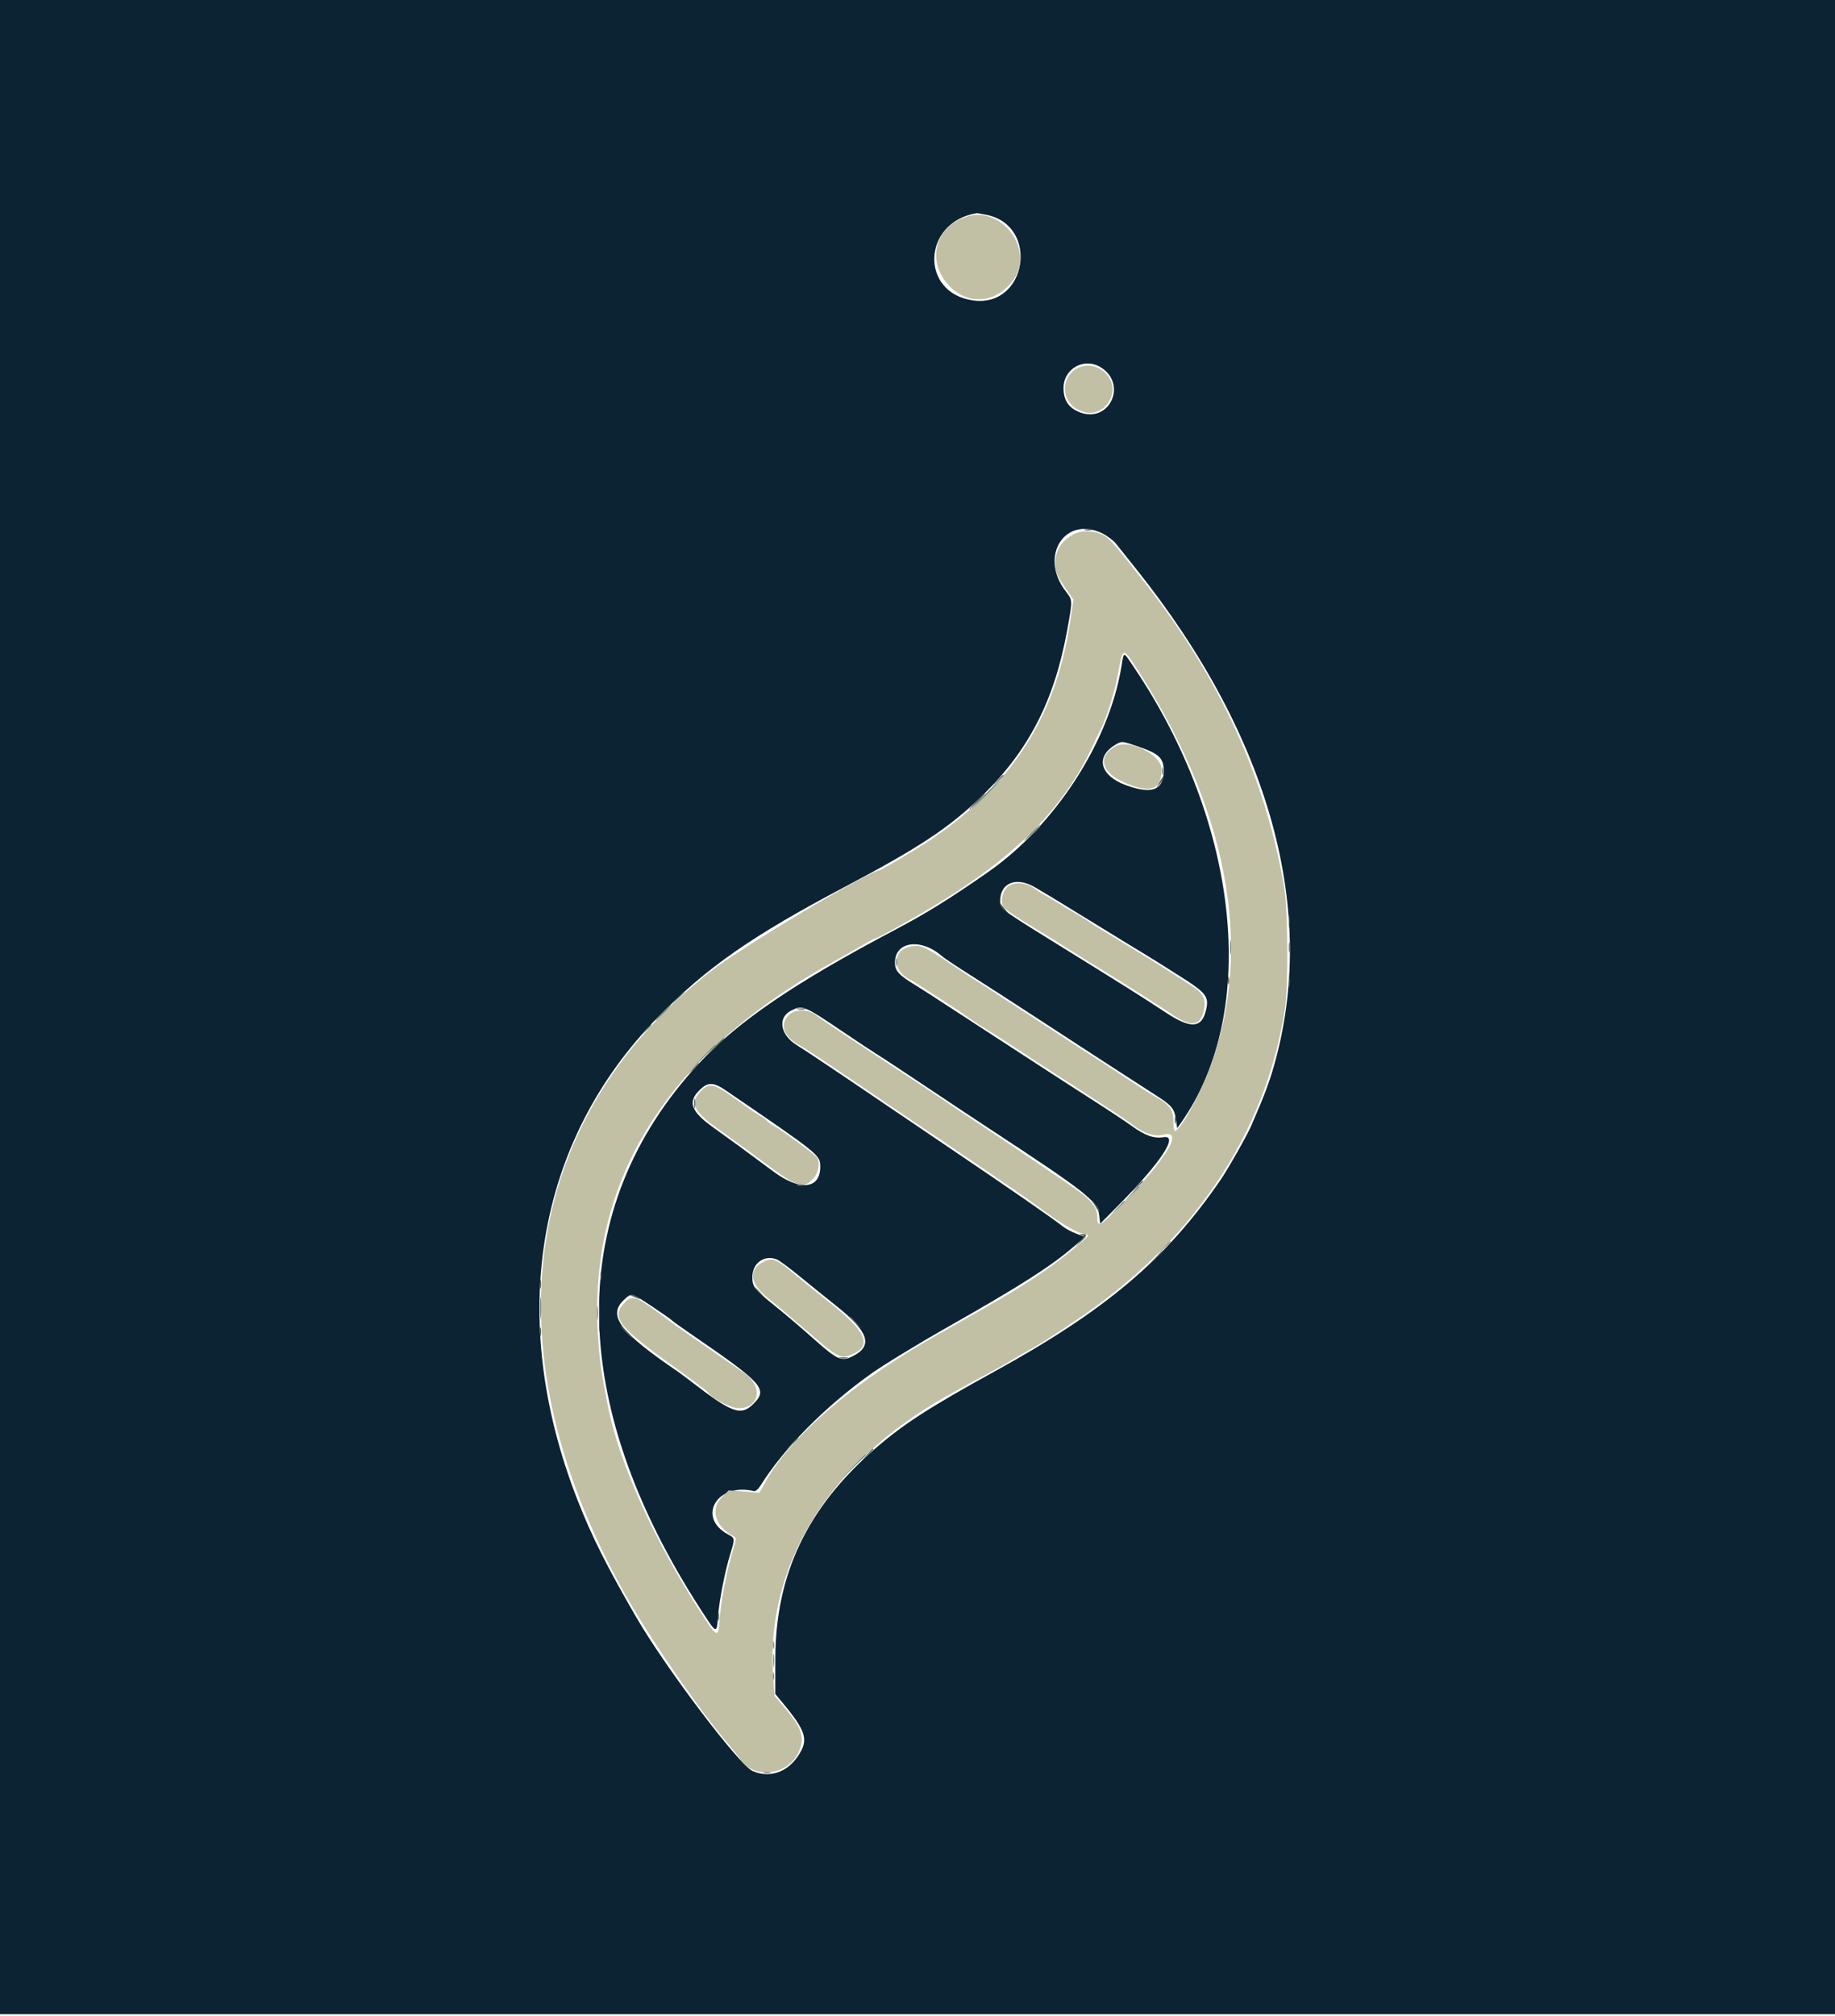
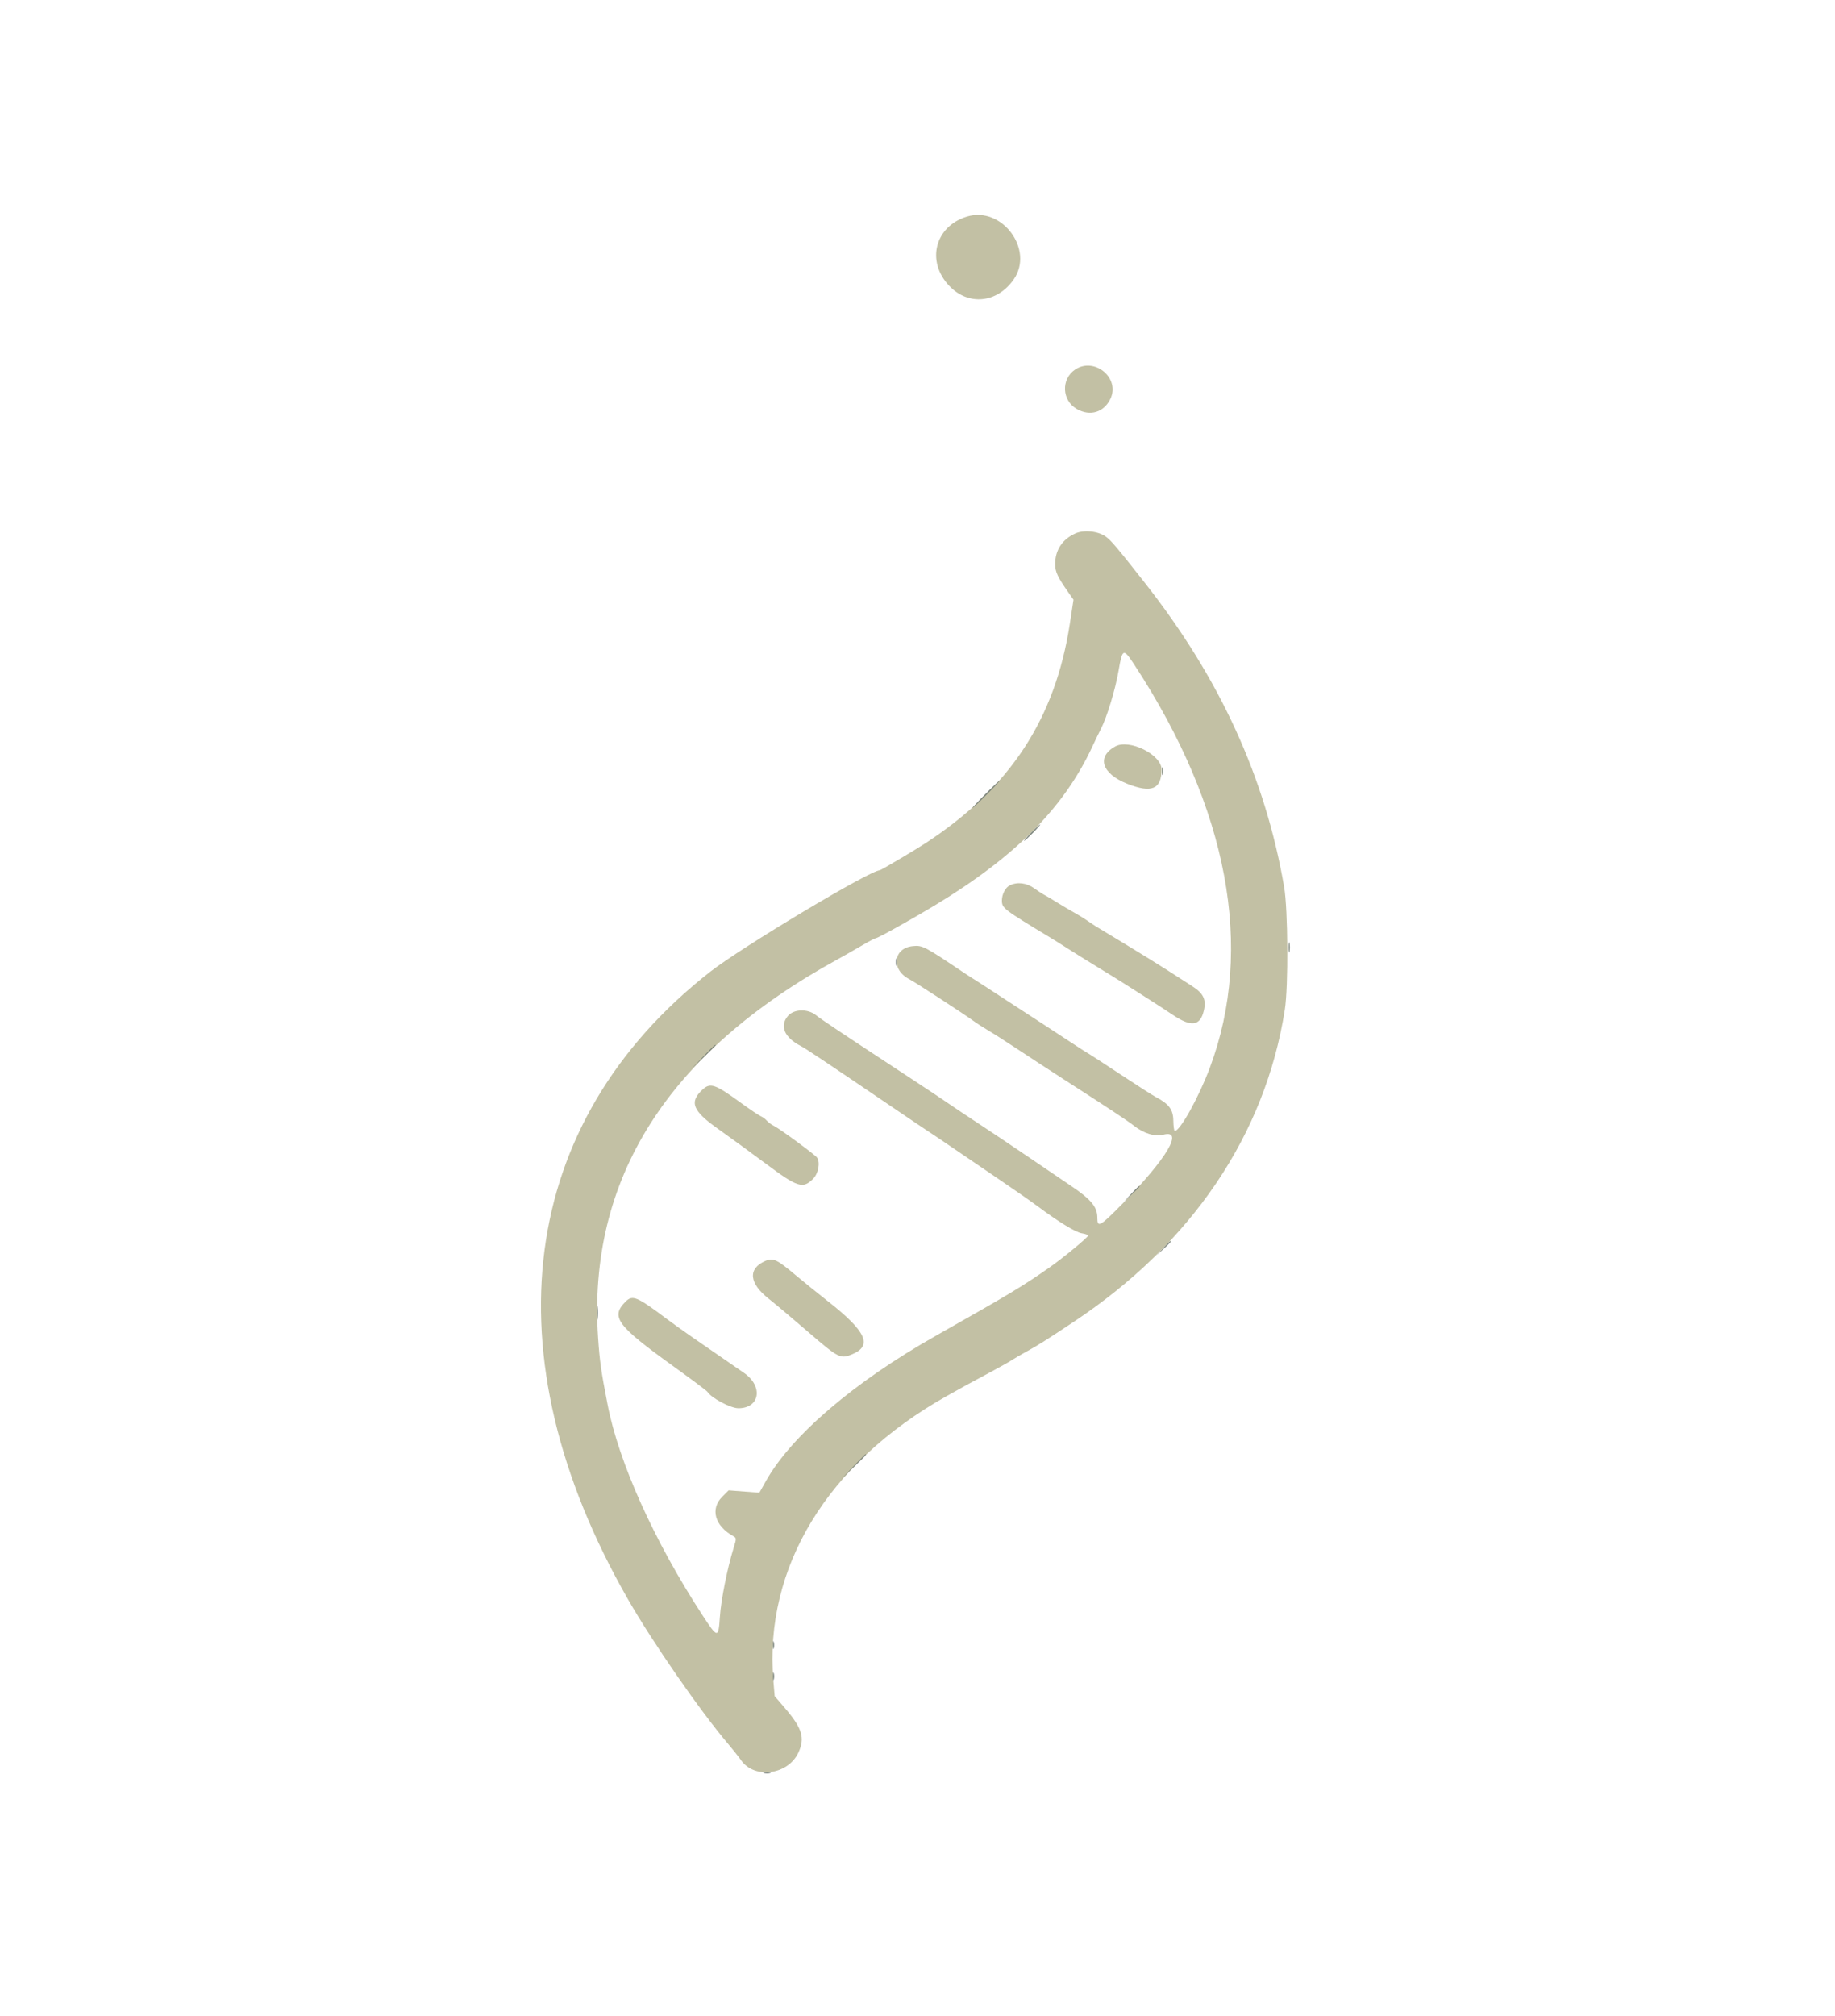
<svg xmlns="http://www.w3.org/2000/svg" id="svg" version="1.1" width="400" height="439.178" viewBox="0, 0, 400,439.178">
  <g id="svgg">
-     <path id="path0" d="M0.000 219.400 L 0.000 438.800 200.000 438.800 L 400.000 438.800 400.000 219.400 L 400.000 0.000 200.000 0.000 L 0.000 0.000 0.000 219.400 M215.160 46.829 C 226.683 49.300,223.802 67.052,212.138 65.454 C 200.415 63.847,201.019 48.393,212.880 46.446 C 213.034 46.421,214.060 46.593,215.160 46.829 M239.904 79.998 C 245.922 83.667,241.796 92.393,235.276 89.784 C 232.925 88.843,231.829 87.172,231.829 84.529 C 231.829 80.317,236.306 77.804,239.904 79.998 M240.200 116.160 C 241.300 116.683,242.683 117.717,243.273 118.456 C 243.863 119.195,245.855 121.690,247.701 124.000 C 276.921 160.577,287.431 198.769,277.588 232.600 C 276.528 236.243,275.516 238.891,272.775 245.200 C 271.790 247.467,267.671 254.722,265.962 257.200 C 254.057 274.460,241.038 285.467,216.736 298.820 C 202.632 306.569,196.910 310.266,190.780 315.588 C 175.943 328.471,169.035 343.013,169.010 361.422 L 169.000 369.044 170.315 370.622 C 175.798 377.204,176.345 379.012,173.939 382.595 C 171.531 386.181,167.642 387.442,164.024 385.811 C 161.086 384.486,145.077 363.336,138.735 352.400 C 132.297 341.300,128.981 334.690,125.890 326.800 C 110.403 287.266,116.795 248.761,143.344 221.669 C 153.996 210.798,163.886 203.904,184.200 193.188 C 200.416 184.634,206.945 180.307,214.080 173.383 C 224.186 163.578,229.818 152.652,232.591 137.473 C 233.853 130.564,233.864 130.861,232.260 128.758 C 226.484 121.181,232.084 112.296,240.200 116.160 M244.440 145.289 C 241.721 161.755,229.946 179.861,215.355 190.012 C 206.963 195.851,201.957 198.958,195.200 202.520 C 173.269 214.083,160.918 222.479,152.468 231.567 C 123.116 263.137,123.275 305.231,152.917 350.900 C 156.247 356.032,156.217 356.022,156.525 352.100 C 156.804 348.546,158.043 342.250,159.205 338.490 C 160.235 335.155,160.229 335.105,158.700 334.281 C 151.757 330.539,156.365 322.879,164.368 324.860 C 164.680 324.937,165.310 324.400,165.768 323.667 C 170.834 315.552,179.732 306.544,189.797 299.339 C 192.425 297.457,200.140 292.748,206.400 289.205 C 222.500 280.092,229.354 275.710,234.338 271.345 L 236.475 269.472 234.656 268.782 C 233.655 268.402,232.333 267.699,231.718 267.219 C 229.026 265.118,220.354 259.121,205.641 249.185 C 202.208 246.867,196.894 243.267,193.831 241.185 C 182.849 233.720,175.674 228.914,173.672 227.682 C 170.083 225.474,169.444 221.729,172.395 220.202 C 174.919 218.897,175.183 219.004,183.702 224.749 C 187.169 227.087,190.589 229.347,191.302 229.771 C 192.016 230.196,196.798 233.346,201.929 236.771 C 207.060 240.197,213.043 244.170,215.226 245.600 C 236.653 259.641,239.226 261.652,239.587 264.643 L 239.823 266.600 243.971 262.412 C 253.012 253.280,257.025 247.206,253.659 247.744 C 251.556 248.080,249.572 247.391,246.787 245.356 C 245.584 244.477,241.540 241.801,237.800 239.410 C 234.060 237.019,228.120 233.178,224.600 230.875 C 221.080 228.571,217.300 226.114,216.200 225.415 C 215.100 224.715,211.320 222.253,207.800 219.944 C 204.280 217.636,200.528 215.219,199.462 214.573 C 196.015 212.486,195.130 211.540,195.084 209.891 C 194.947 205.086,200.712 204.231,205.400 208.362 C 205.840 208.749,208.630 210.604,211.600 212.483 C 214.570 214.362,220.272 218.037,224.272 220.650 C 233.108 226.422,248.911 236.677,252.200 238.772 C 255.386 240.802,256.004 241.563,256.332 243.858 L 256.609 245.792 257.454 244.596 C 274.496 220.475,270.258 179.571,247.172 145.359 C 244.761 141.785,245.018 141.791,244.440 145.289 M248.000 162.600 C 252.693 164.196,253.711 165.173,253.672 168.039 C 253.615 172.170,251.059 173.108,245.438 171.060 C 239.854 169.026,238.717 164.956,243.000 162.337 C 244.519 161.408,244.491 161.406,248.000 162.600 M225.607 193.305 C 228.716 195.129,229.771 195.767,235.938 199.556 C 244.059 204.546,248.571 207.305,250.065 208.196 C 250.799 208.633,251.965 209.353,252.655 209.796 C 253.345 210.238,255.325 211.492,257.055 212.581 C 263.130 216.408,263.674 217.154,262.789 220.440 C 261.834 223.989,259.450 224.074,254.357 220.742 C 247.800 216.452,247.369 216.181,227.400 203.799 C 218.469 198.260,217.995 197.879,218.014 196.230 C 218.060 192.285,221.567 190.934,225.607 193.305 M158.200 237.550 C 178.800 251.610,178.800 251.609,178.800 254.226 C 178.800 259.084,174.357 259.521,168.591 255.230 C 162.460 250.668,159.317 248.366,155.499 245.642 C 150.531 242.097,149.813 240.003,152.650 237.327 C 154.359 235.715,155.583 235.764,158.200 237.550 M169.306 274.364 C 169.833 274.565,171.982 276.140,174.082 277.864 C 176.182 279.589,179.906 282.598,182.359 284.551 C 189.336 290.107,190.355 293.148,185.996 295.402 C 183.499 296.694,182.607 296.328,177.747 292.020 C 174.030 288.724,171.444 286.529,168.110 283.839 C 164.431 280.870,164.000 280.279,164.000 278.200 C 164.000 275.182,166.570 273.324,169.306 274.364 M142.203 284.663 C 144.401 286.128,146.290 287.450,146.400 287.602 C 146.510 287.754,148.400 289.112,150.600 290.619 C 166.398 301.445,167.455 302.625,164.240 305.840 C 161.543 308.537,159.576 307.851,150.951 301.200 C 149.667 300.210,148.220 299.130,147.735 298.800 C 135.003 290.131,132.362 286.598,136.042 283.160 C 137.689 281.622,137.610 281.603,142.203 284.663 " stroke="none" fill="#0b2333" fill-rule="evenodd" />
    <path id="path1" d="M210.797 47.174 C 203.779 49.309,201.829 56.953,206.939 62.298 C 211.113 66.663,217.342 66.043,220.955 60.903 C 225.510 54.421,218.430 44.852,210.797 47.174 M234.359 80.513 C 231.246 82.605,231.463 87.277,234.761 89.130 C 237.650 90.754,240.622 89.846,242.046 86.904 C 244.237 82.378,238.582 77.676,234.359 80.513 M234.403 116.214 C 231.537 117.505,229.994 119.868,230.007 122.949 C 230.013 124.585,230.562 125.746,232.904 129.080 L 234.008 130.651 233.216 135.826 C 230.032 156.622,220.178 171.626,201.800 183.664 C 199.533 185.148,192.012 189.600,191.770 189.600 C 189.665 189.600,161.630 206.370,154.800 211.715 C 112.977 244.442,106.335 295.096,136.879 348.400 C 142.307 357.874,152.599 372.722,158.782 380.000 C 159.810 381.210,161.041 382.763,161.517 383.451 C 164.443 387.672,171.780 386.705,174.044 381.800 C 175.516 378.610,174.867 376.497,171.051 372.057 L 168.865 369.513 168.578 366.068 C 166.533 341.521,180.362 318.794,206.200 304.239 C 209.682 302.277,211.771 301.134,215.400 299.205 C 217.600 298.035,219.850 296.777,220.400 296.410 C 220.950 296.043,222.480 295.152,223.800 294.430 C 226.331 293.046,227.844 292.094,234.000 288.008 C 259.746 270.922,275.772 247.261,280.065 220.000 C 280.858 214.961,280.764 198.114,279.914 193.200 C 275.796 169.365,265.893 147.756,249.577 127.000 C 243.550 119.332,242.173 117.703,241.034 116.893 C 239.346 115.692,236.263 115.376,234.403 116.214 M247.321 144.900 C 267.743 176.126,273.449 206.618,263.733 232.600 C 261.346 238.984,257.231 246.407,256.084 246.398 C 255.928 246.396,255.784 245.373,255.765 244.124 C 255.727 241.688,254.832 240.508,251.816 238.917 C 251.165 238.574,247.745 236.383,244.216 234.050 C 240.687 231.716,237.611 229.715,237.381 229.603 C 237.150 229.491,235.620 228.516,233.981 227.436 C 230.655 225.245,225.134 221.645,220.000 218.321 C 218.130 217.111,215.809 215.598,214.843 214.960 C 213.876 214.322,212.772 213.613,212.388 213.385 C 212.004 213.157,210.994 212.505,210.145 211.935 C 201.453 206.109,201.103 205.926,199.025 206.116 C 194.696 206.513,194.154 211.236,198.200 213.315 C 199.460 213.962,210.081 220.869,212.278 222.469 C 212.981 222.981,214.474 223.940,215.596 224.600 C 216.718 225.260,219.534 227.060,221.854 228.600 C 224.173 230.140,228.530 232.982,231.536 234.916 C 241.806 241.523,245.800 244.162,247.200 245.265 C 249.294 246.915,251.807 247.691,253.521 247.218 C 258.195 245.927,254.382 252.386,244.618 262.300 C 239.731 267.263,239.200 267.553,239.200 265.259 C 239.200 262.953,237.845 261.311,233.535 258.400 C 231.418 256.970,227.038 254.000,223.802 251.800 C 220.566 249.600,215.859 246.450,213.344 244.800 C 210.828 243.150,207.832 241.150,206.685 240.355 C 205.538 239.561,201.990 237.199,198.800 235.107 C 182.594 224.479,179.368 222.329,177.816 221.121 C 176.018 219.722,173.057 219.821,171.765 221.322 C 169.889 223.504,170.961 226.021,174.560 227.883 C 175.688 228.466,179.849 231.245,195.346 241.764 C 198.617 243.984,201.986 246.250,202.835 246.800 C 203.683 247.350,206.137 249.004,208.288 250.475 C 210.440 251.946,214.810 254.920,218.000 257.084 C 221.190 259.248,224.880 261.821,226.200 262.804 C 230.807 266.232,234.453 268.459,235.821 268.681 C 236.580 268.804,237.200 269.021,237.200 269.163 C 237.200 269.540,231.762 274.036,228.800 276.107 C 222.936 280.208,220.124 281.898,204.000 291.011 C 186.167 301.090,172.494 312.779,166.933 322.700 L 165.531 325.199 162.183 324.942 L 158.835 324.685 157.418 326.102 C 154.788 328.732,155.816 332.419,159.797 334.639 C 160.562 335.065,160.565 335.141,159.913 337.239 C 158.548 341.628,157.168 348.556,156.927 352.225 C 156.614 356.997,156.443 356.975,153.033 351.740 C 142.584 335.694,134.890 318.603,132.443 306.000 C 131.022 298.684,130.719 296.550,130.376 291.452 C 128.053 256.903,145.549 229.277,182.600 208.992 C 183.920 208.269,186.257 206.940,187.794 206.039 C 189.330 205.137,190.723 204.400,190.889 204.400 C 191.347 204.400,198.818 200.241,204.000 197.102 C 221.361 186.585,231.905 175.960,238.041 162.800 C 238.708 161.370,239.579 159.570,239.976 158.800 C 241.304 156.225,243.122 150.241,243.834 146.100 C 244.675 141.209,244.864 141.144,247.321 144.900 M243.105 162.612 C 238.989 164.898,240.166 168.549,245.730 170.758 C 251.023 172.858,253.200 171.945,253.200 167.625 C 253.200 164.408,246.164 160.914,243.105 162.612 M220.146 192.868 C 219.171 193.340,218.400 194.800,218.400 196.175 C 218.400 197.846,218.675 198.057,229.000 204.299 C 229.880 204.831,231.680 205.959,233.000 206.805 C 234.320 207.652,237.264 209.482,239.542 210.872 C 241.820 212.263,244.385 213.850,245.242 214.400 C 246.100 214.950,248.196 216.282,249.901 217.361 C 251.605 218.439,254.212 220.134,255.694 221.127 C 259.690 223.806,261.640 223.524,262.418 220.156 C 262.971 217.763,262.330 216.413,259.898 214.858 C 258.744 214.119,256.360 212.587,254.600 211.452 C 252.840 210.317,248.790 207.810,245.600 205.880 C 242.410 203.951,239.440 202.154,239.000 201.887 C 238.560 201.620,237.660 201.023,237.000 200.559 C 236.340 200.095,235.080 199.320,234.200 198.838 C 233.320 198.355,231.610 197.345,230.400 196.593 C 229.190 195.841,227.930 195.095,227.600 194.936 C 227.270 194.777,226.298 194.142,225.440 193.524 C 223.792 192.336,221.762 192.085,220.146 192.868 M153.127 237.388 C 150.204 240.097,150.963 242.009,156.515 245.926 C 158.982 247.666,163.685 251.095,166.967 253.545 C 173.821 258.662,175.016 259.045,177.231 256.831 C 178.397 255.664,178.843 253.259,178.094 252.175 C 177.666 251.556,170.072 245.975,168.781 245.331 C 168.178 245.030,167.448 244.498,167.159 244.150 C 166.869 243.802,166.265 243.357,165.816 243.161 C 165.367 242.965,163.380 241.627,161.400 240.188 C 155.858 236.159,154.828 235.810,153.127 237.388 M166.787 274.728 C 162.976 276.417,163.284 279.577,167.589 282.959 C 168.873 283.968,172.742 287.224,176.188 290.196 C 182.813 295.910,183.208 296.109,185.781 295.034 C 190.245 293.168,188.827 290.059,180.540 283.545 C 178.199 281.705,175.095 279.198,173.642 277.973 C 169.314 274.326,168.531 273.955,166.787 274.728 M136.369 283.570 C 133.042 286.896,134.434 288.771,146.885 297.730 C 150.782 300.533,154.078 303.002,154.210 303.216 C 155.039 304.558,159.259 306.800,160.956 306.800 C 165.643 306.800,166.414 302.033,162.200 299.112 C 160.596 298.000,156.975 295.502,151.000 291.384 C 149.240 290.172,146.720 288.369,145.400 287.379 C 138.822 282.446,137.887 282.051,136.369 283.570 " stroke="none" fill="#c2c0a4" fill-rule="evenodd" />
-     <path id="path2" d="M236.500 115.476 C 236.885 115.576,237.515 115.576,237.900 115.476 C 238.285 115.375,237.970 115.293,237.200 115.293 C 236.430 115.293,236.115 115.375,236.500 115.476 M217.375 170.100 L 216.200 171.400 217.500 170.225 C 218.215 169.579,218.800 168.994,218.800 168.925 C 218.800 168.616,218.470 168.888,217.375 170.100 M252.694 170.503 L 251.988 171.800 252.794 170.856 C 253.480 170.052,253.846 169.194,253.500 169.203 C 253.445 169.204,253.082 169.789,252.694 170.503 M212.800 174.600 C 211.828 175.590,211.123 176.400,211.233 176.400 C 211.343 176.400,212.228 175.590,213.200 174.600 C 214.172 173.610,214.877 172.800,214.767 172.800 C 214.657 172.800,213.772 173.610,212.800 174.600 M224.981 181.700 L 223.400 183.400 225.100 181.819 C 226.681 180.348,226.984 180.000,226.681 180.000 C 226.616 180.000,225.851 180.765,224.981 181.700 M218.000 197.064 C 218.000 197.282,218.495 197.897,219.100 198.430 L 220.200 199.400 219.200 198.200 C 218.650 197.540,218.155 196.925,218.100 196.833 C 218.045 196.742,218.000 196.845,218.000 197.064 M280.920 200.800 C 280.920 202.010,280.995 202.505,281.087 201.900 C 281.178 201.295,281.178 200.305,281.087 199.700 C 280.995 199.095,280.920 199.590,280.920 200.800 M280.914 213.800 C 280.917 214.900,280.995 215.303,281.087 214.695 C 281.179 214.086,281.177 213.186,281.082 212.695 C 280.987 212.203,280.911 212.700,280.914 213.800 M267.693 213.600 C 267.693 214.370,267.775 214.685,267.876 214.300 C 267.976 213.915,267.976 213.285,267.876 212.900 C 267.775 212.515,267.693 212.830,267.693 213.600 M147.578 217.500 L 146.200 219.000 147.700 217.622 C 149.096 216.338,149.384 216.000,149.078 216.000 C 149.012 216.000,148.337 216.675,147.578 217.500 M173.905 219.883 C 174.402 219.979,175.122 219.975,175.505 219.875 C 175.887 219.775,175.480 219.696,174.600 219.701 C 173.720 219.705,173.407 219.787,173.905 219.883 M140.575 224.500 L 139.400 225.800 140.700 224.625 C 141.912 223.530,142.184 223.200,141.875 223.200 C 141.806 223.200,141.221 223.785,140.575 224.500 M156.000 227.800 C 155.028 228.790,154.323 229.600,154.433 229.600 C 154.543 229.600,155.428 228.790,156.400 227.800 C 157.372 226.810,158.077 226.000,157.967 226.000 C 157.857 226.000,156.972 226.810,156.000 227.800 M150.975 232.900 L 149.800 234.200 151.100 233.025 C 152.312 231.930,152.584 231.600,152.275 231.600 C 152.206 231.600,151.621 232.185,150.975 232.900 M151.309 240.400 C 151.309 241.390,151.387 241.795,151.482 241.300 C 151.578 240.805,151.578 239.995,151.482 239.500 C 151.387 239.005,151.309 239.410,151.309 240.400 M256.093 244.000 C 256.093 244.770,256.175 245.085,256.276 244.700 C 256.376 244.315,256.376 243.685,256.276 243.300 C 256.175 242.915,256.093 243.230,256.093 244.000 M247.775 258.500 L 246.600 259.800 247.900 258.625 C 248.615 257.979,249.200 257.394,249.200 257.325 C 249.200 257.016,248.870 257.288,247.775 258.500 M173.700 258.276 C 174.085 258.376,174.715 258.376,175.100 258.276 C 175.485 258.175,175.170 258.093,174.400 258.093 C 173.630 258.093,173.315 258.175,173.700 258.276 M238.655 262.600 C 239.580 264.179,239.600 264.203,239.600 263.711 C 239.600 263.479,239.229 262.864,238.776 262.344 L 237.953 261.400 238.655 262.600 M235.739 269.083 C 236.408 269.256,236.369 269.395,235.339 270.537 L 234.200 271.800 235.500 270.625 C 237.030 269.243,237.133 268.783,235.900 268.846 C 235.164 268.884,235.134 268.927,235.739 269.083 M251.781 274.100 L 250.200 275.800 251.900 274.219 C 252.835 273.349,253.600 272.584,253.600 272.519 C 253.600 272.216,253.252 272.519,251.781 274.100 M130.893 278.000 C 130.893 278.770,130.975 279.085,131.076 278.700 C 131.176 278.315,131.176 277.685,131.076 277.300 C 130.975 276.915,130.893 277.230,130.893 278.000 M117.701 279.800 C 117.705 280.680,117.787 280.993,117.883 280.495 C 117.979 279.998,117.975 279.278,117.875 278.895 C 117.775 278.513,117.696 278.920,117.701 279.800 M164.400 280.525 C 164.400 280.594,164.985 281.179,165.700 281.825 L 167.000 283.000 165.825 281.700 C 164.730 280.488,164.400 280.216,164.400 280.525 M130.560 286.600 C 130.561 289.900,130.622 291.197,130.698 289.482 C 130.773 287.767,130.772 285.067,130.697 283.482 C 130.621 281.897,130.559 283.300,130.560 286.600 M137.600 282.286 C 137.930 282.408,138.560 282.674,139.000 282.876 C 139.787 283.238,139.788 283.234,139.024 282.622 C 138.596 282.280,137.966 282.014,137.624 282.032 C 137.085 282.059,137.082 282.093,137.600 282.286 M185.200 286.925 C 185.200 286.994,185.785 287.579,186.500 288.225 L 187.800 289.400 186.625 288.100 C 185.530 286.888,185.200 286.616,185.200 286.925 M117.701 290.200 C 117.705 291.080,117.787 291.393,117.883 290.895 C 117.979 290.398,117.975 289.678,117.875 289.295 C 117.775 288.913,117.696 289.320,117.701 290.200 M136.400 290.200 C 137.146 290.970,137.847 291.600,137.957 291.600 C 138.067 291.600,137.546 290.970,136.800 290.200 C 136.054 289.430,135.353 288.800,135.243 288.800 C 135.133 288.800,135.654 289.430,136.400 290.200 M183.105 295.883 C 183.602 295.979,184.322 295.975,184.705 295.875 C 185.087 295.775,184.680 295.696,183.800 295.701 C 182.920 295.705,182.607 295.787,183.105 295.883 M172.575 314.500 L 171.400 315.800 172.700 314.625 C 173.912 313.530,174.184 313.200,173.875 313.200 C 173.806 313.200,173.221 313.785,172.575 314.500 M188.975 316.900 L 187.800 318.200 189.100 317.025 C 189.815 316.379,190.400 315.794,190.400 315.725 C 190.400 315.416,190.070 315.688,188.975 316.900 M156.501 352.200 C 156.505 353.080,156.587 353.393,156.683 352.895 C 156.779 352.398,156.775 351.678,156.675 351.295 C 156.575 350.913,156.496 351.320,156.501 352.200 " stroke="none" fill="#576358" fill-rule="evenodd" />
-     <path id="path3" d="M268.128 206.400 C 268.128 207.830,268.201 208.415,268.289 207.700 C 268.378 206.985,268.378 205.815,268.289 205.100 C 268.201 204.385,268.128 204.970,268.128 206.400 M144.400 220.600 C 143.428 221.590,142.723 222.400,142.833 222.400 C 142.943 222.400,143.828 221.590,144.800 220.600 C 145.772 219.610,146.477 218.800,146.367 218.800 C 146.257 218.800,145.372 219.610,144.400 220.600 M243.381 263.300 L 241.800 265.000 243.500 263.419 C 245.081 261.948,245.384 261.600,245.081 261.600 C 245.016 261.600,244.251 262.365,243.381 263.300 M117.746 285.000 C 117.747 287.200,117.814 288.049,117.895 286.887 C 117.976 285.724,117.976 283.924,117.893 282.887 C 117.811 281.849,117.745 282.800,117.746 285.000 M168.524 361.800 C 168.526 363.120,168.601 363.612,168.690 362.893 C 168.779 362.174,168.777 361.094,168.686 360.493 C 168.595 359.892,168.522 360.480,168.524 361.800 " stroke="none" fill="#748476" fill-rule="evenodd" />
    <path id="path4" d="M253.293 168.000 C 253.293 168.770,253.375 169.085,253.476 168.700 C 253.576 168.315,253.576 167.685,253.476 167.300 C 253.375 166.915,253.293 167.230,253.293 168.000 M214.800 173.000 C 213.161 174.650,211.910 176.000,212.020 176.000 C 212.130 176.000,213.561 174.650,215.200 173.000 C 216.839 171.350,218.090 170.000,217.980 170.000 C 217.870 170.000,216.439 171.350,214.800 173.000 M224.800 181.400 C 223.828 182.390,223.123 183.200,223.233 183.200 C 223.343 183.200,224.228 182.390,225.200 181.400 C 226.172 180.410,226.877 179.600,226.767 179.600 C 226.657 179.600,225.772 180.410,224.800 181.400 M280.909 206.400 C 280.909 207.390,280.987 207.795,281.082 207.300 C 281.178 206.805,281.178 205.995,281.082 205.500 C 280.987 205.005,280.909 205.410,280.909 206.400 M195.293 209.600 C 195.293 210.370,195.375 210.685,195.476 210.300 C 195.576 209.915,195.576 209.285,195.476 208.900 C 195.375 208.515,195.293 208.830,195.293 209.600 M153.188 230.300 L 150.600 233.000 153.300 230.412 C 154.785 228.988,156.000 227.773,156.000 227.712 C 156.000 227.417,155.593 227.792,153.188 230.300 M246.581 260.100 L 245.000 261.800 246.700 260.219 C 247.635 259.349,248.400 258.584,248.400 258.519 C 248.400 258.216,248.052 258.519,246.581 260.100 M253.578 271.900 L 252.200 273.400 253.700 272.022 C 254.525 271.263,255.200 270.588,255.200 270.522 C 255.200 270.216,254.862 270.504,253.578 271.900 M130.128 286.000 C 130.128 287.430,130.201 288.015,130.289 287.300 C 130.378 286.585,130.378 285.415,130.289 284.700 C 130.201 283.985,130.128 284.570,130.128 286.000 M185.988 319.500 L 183.400 322.200 186.100 319.612 C 188.608 317.207,188.983 316.800,188.688 316.800 C 188.627 316.800,187.412 318.015,185.988 319.500 M168.493 358.400 C 168.493 359.170,168.575 359.485,168.676 359.100 C 168.776 358.715,168.776 358.085,168.676 357.700 C 168.575 357.315,168.493 357.630,168.493 358.400 M168.493 365.200 C 168.493 365.970,168.575 366.285,168.676 365.900 C 168.776 365.515,168.776 364.885,168.676 364.500 C 168.575 364.115,168.493 364.430,168.493 365.200 M166.500 386.276 C 166.885 386.376,167.515 386.376,167.900 386.276 C 168.285 386.175,167.970 386.093,167.200 386.093 C 166.430 386.093,166.115 386.175,166.500 386.276 " stroke="none" fill="#7c847a" fill-rule="evenodd" />
  </g>
</svg>